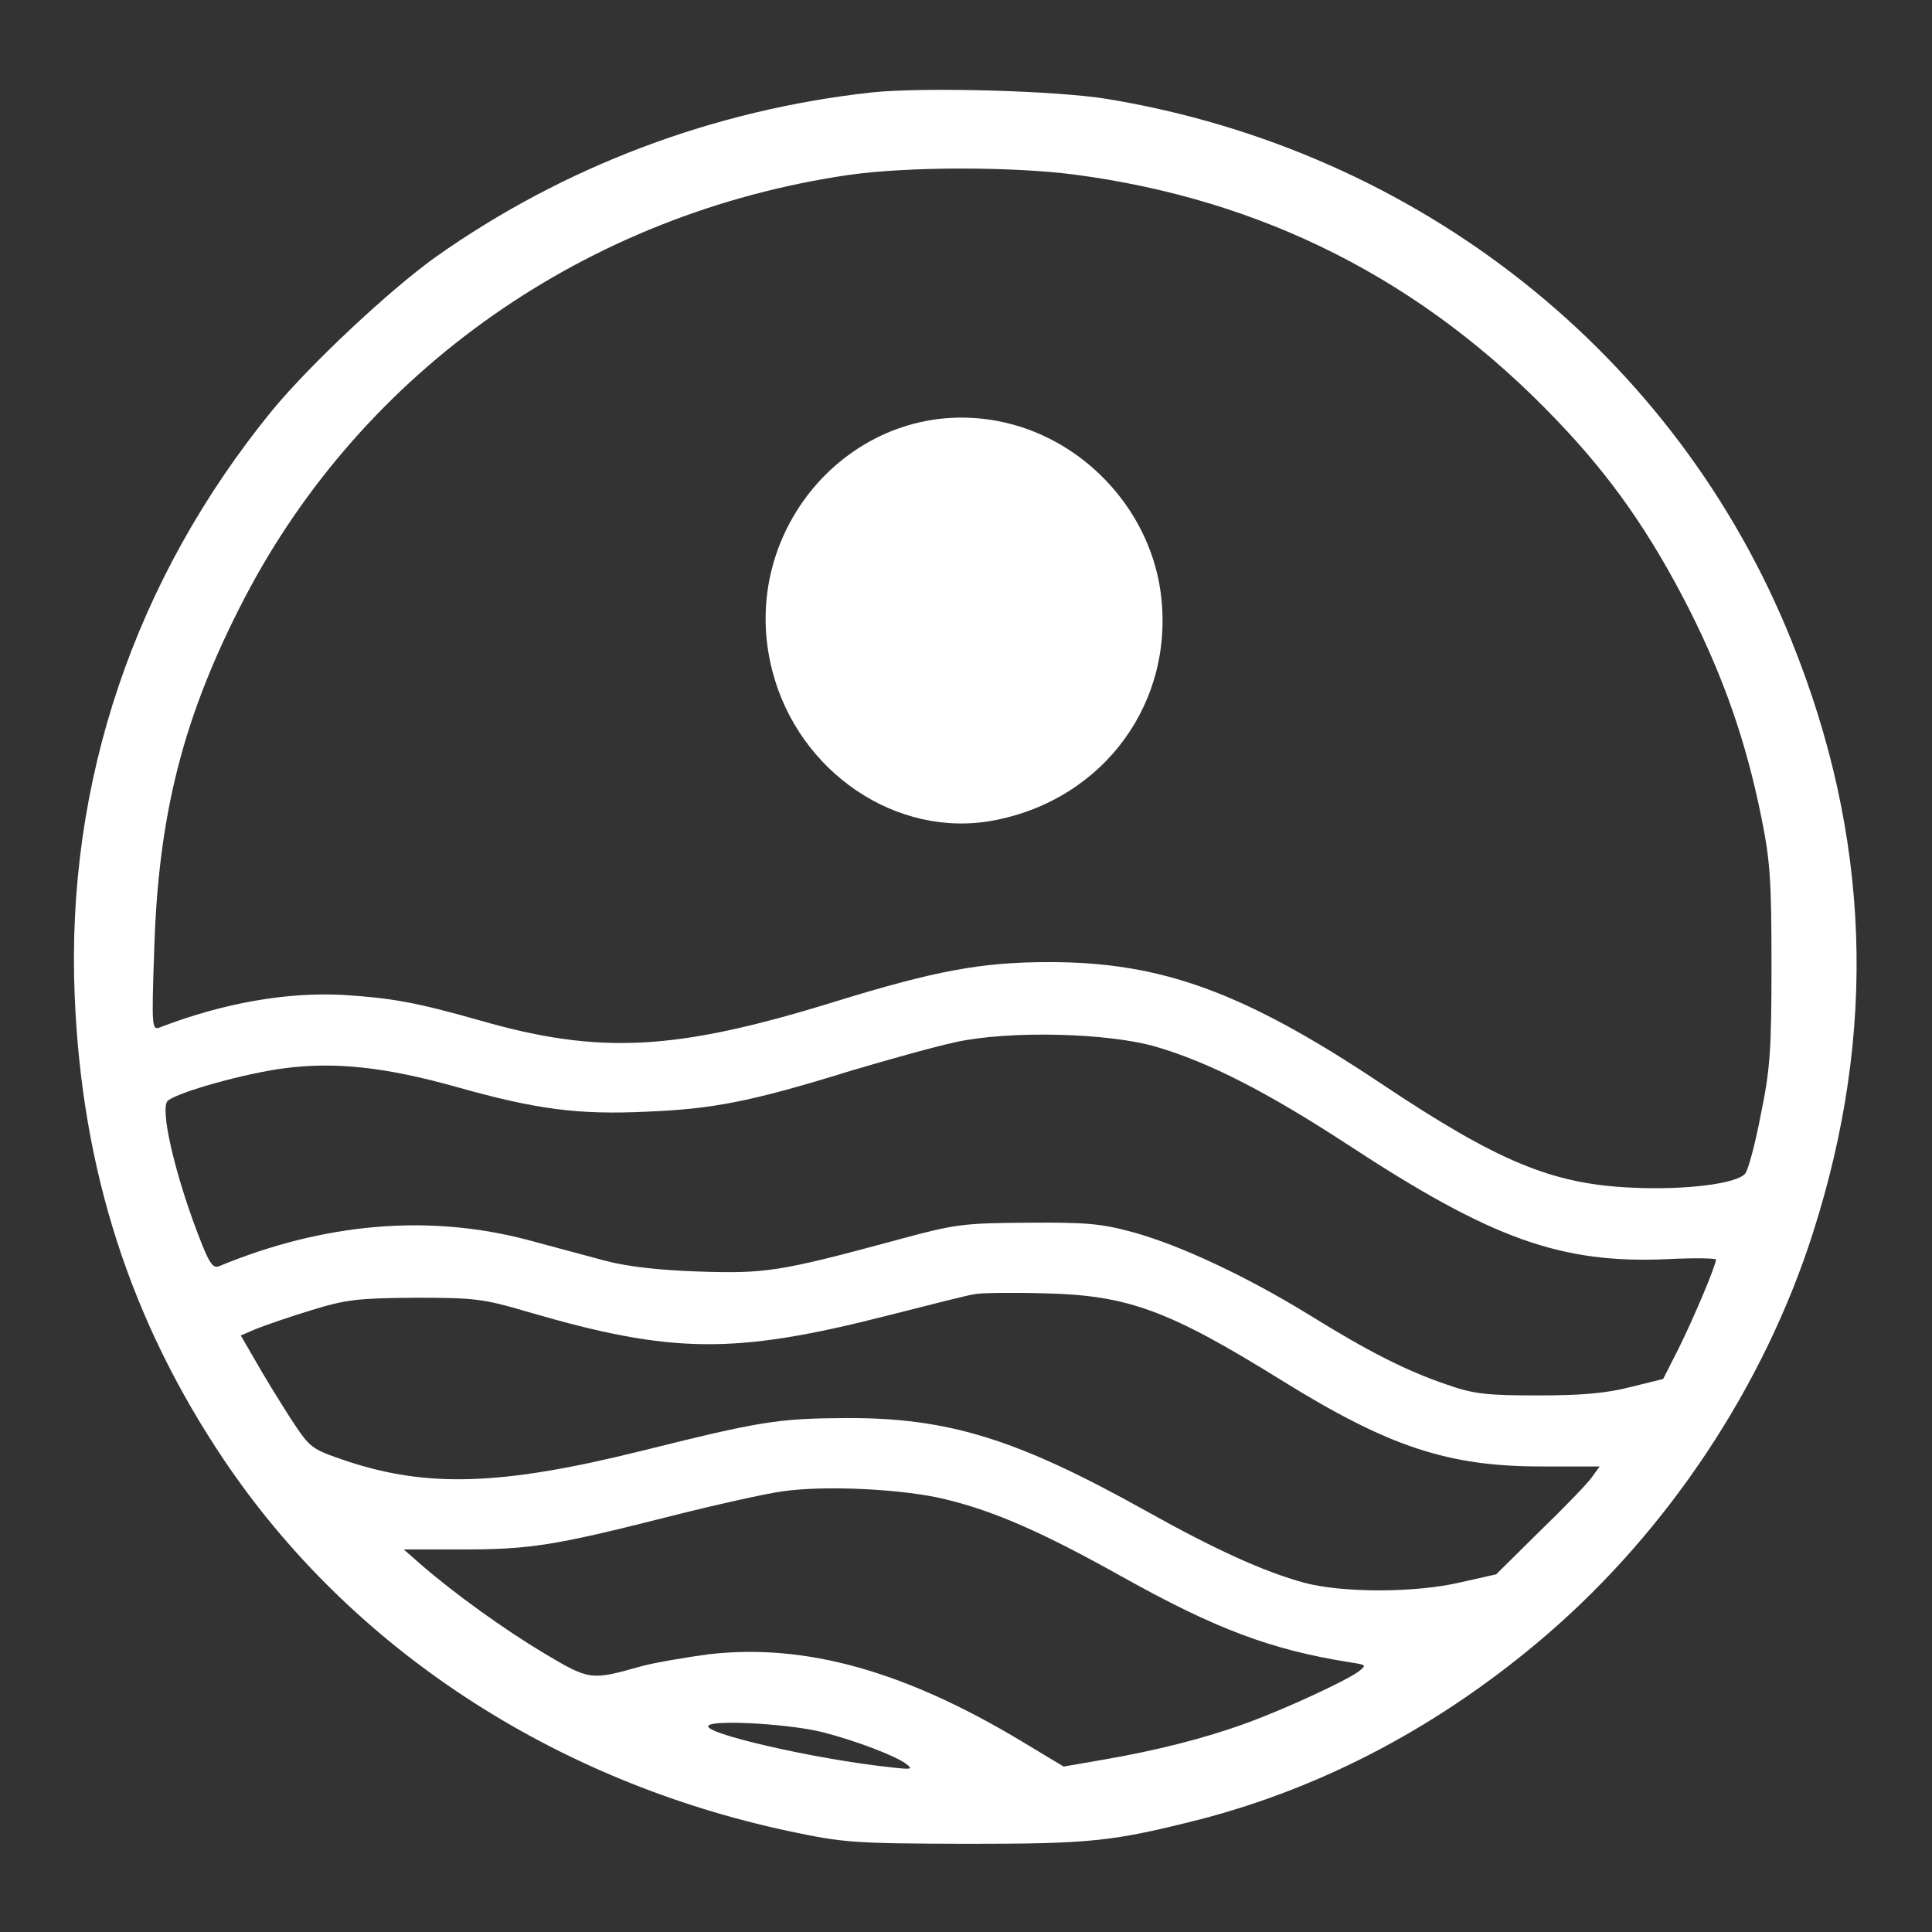
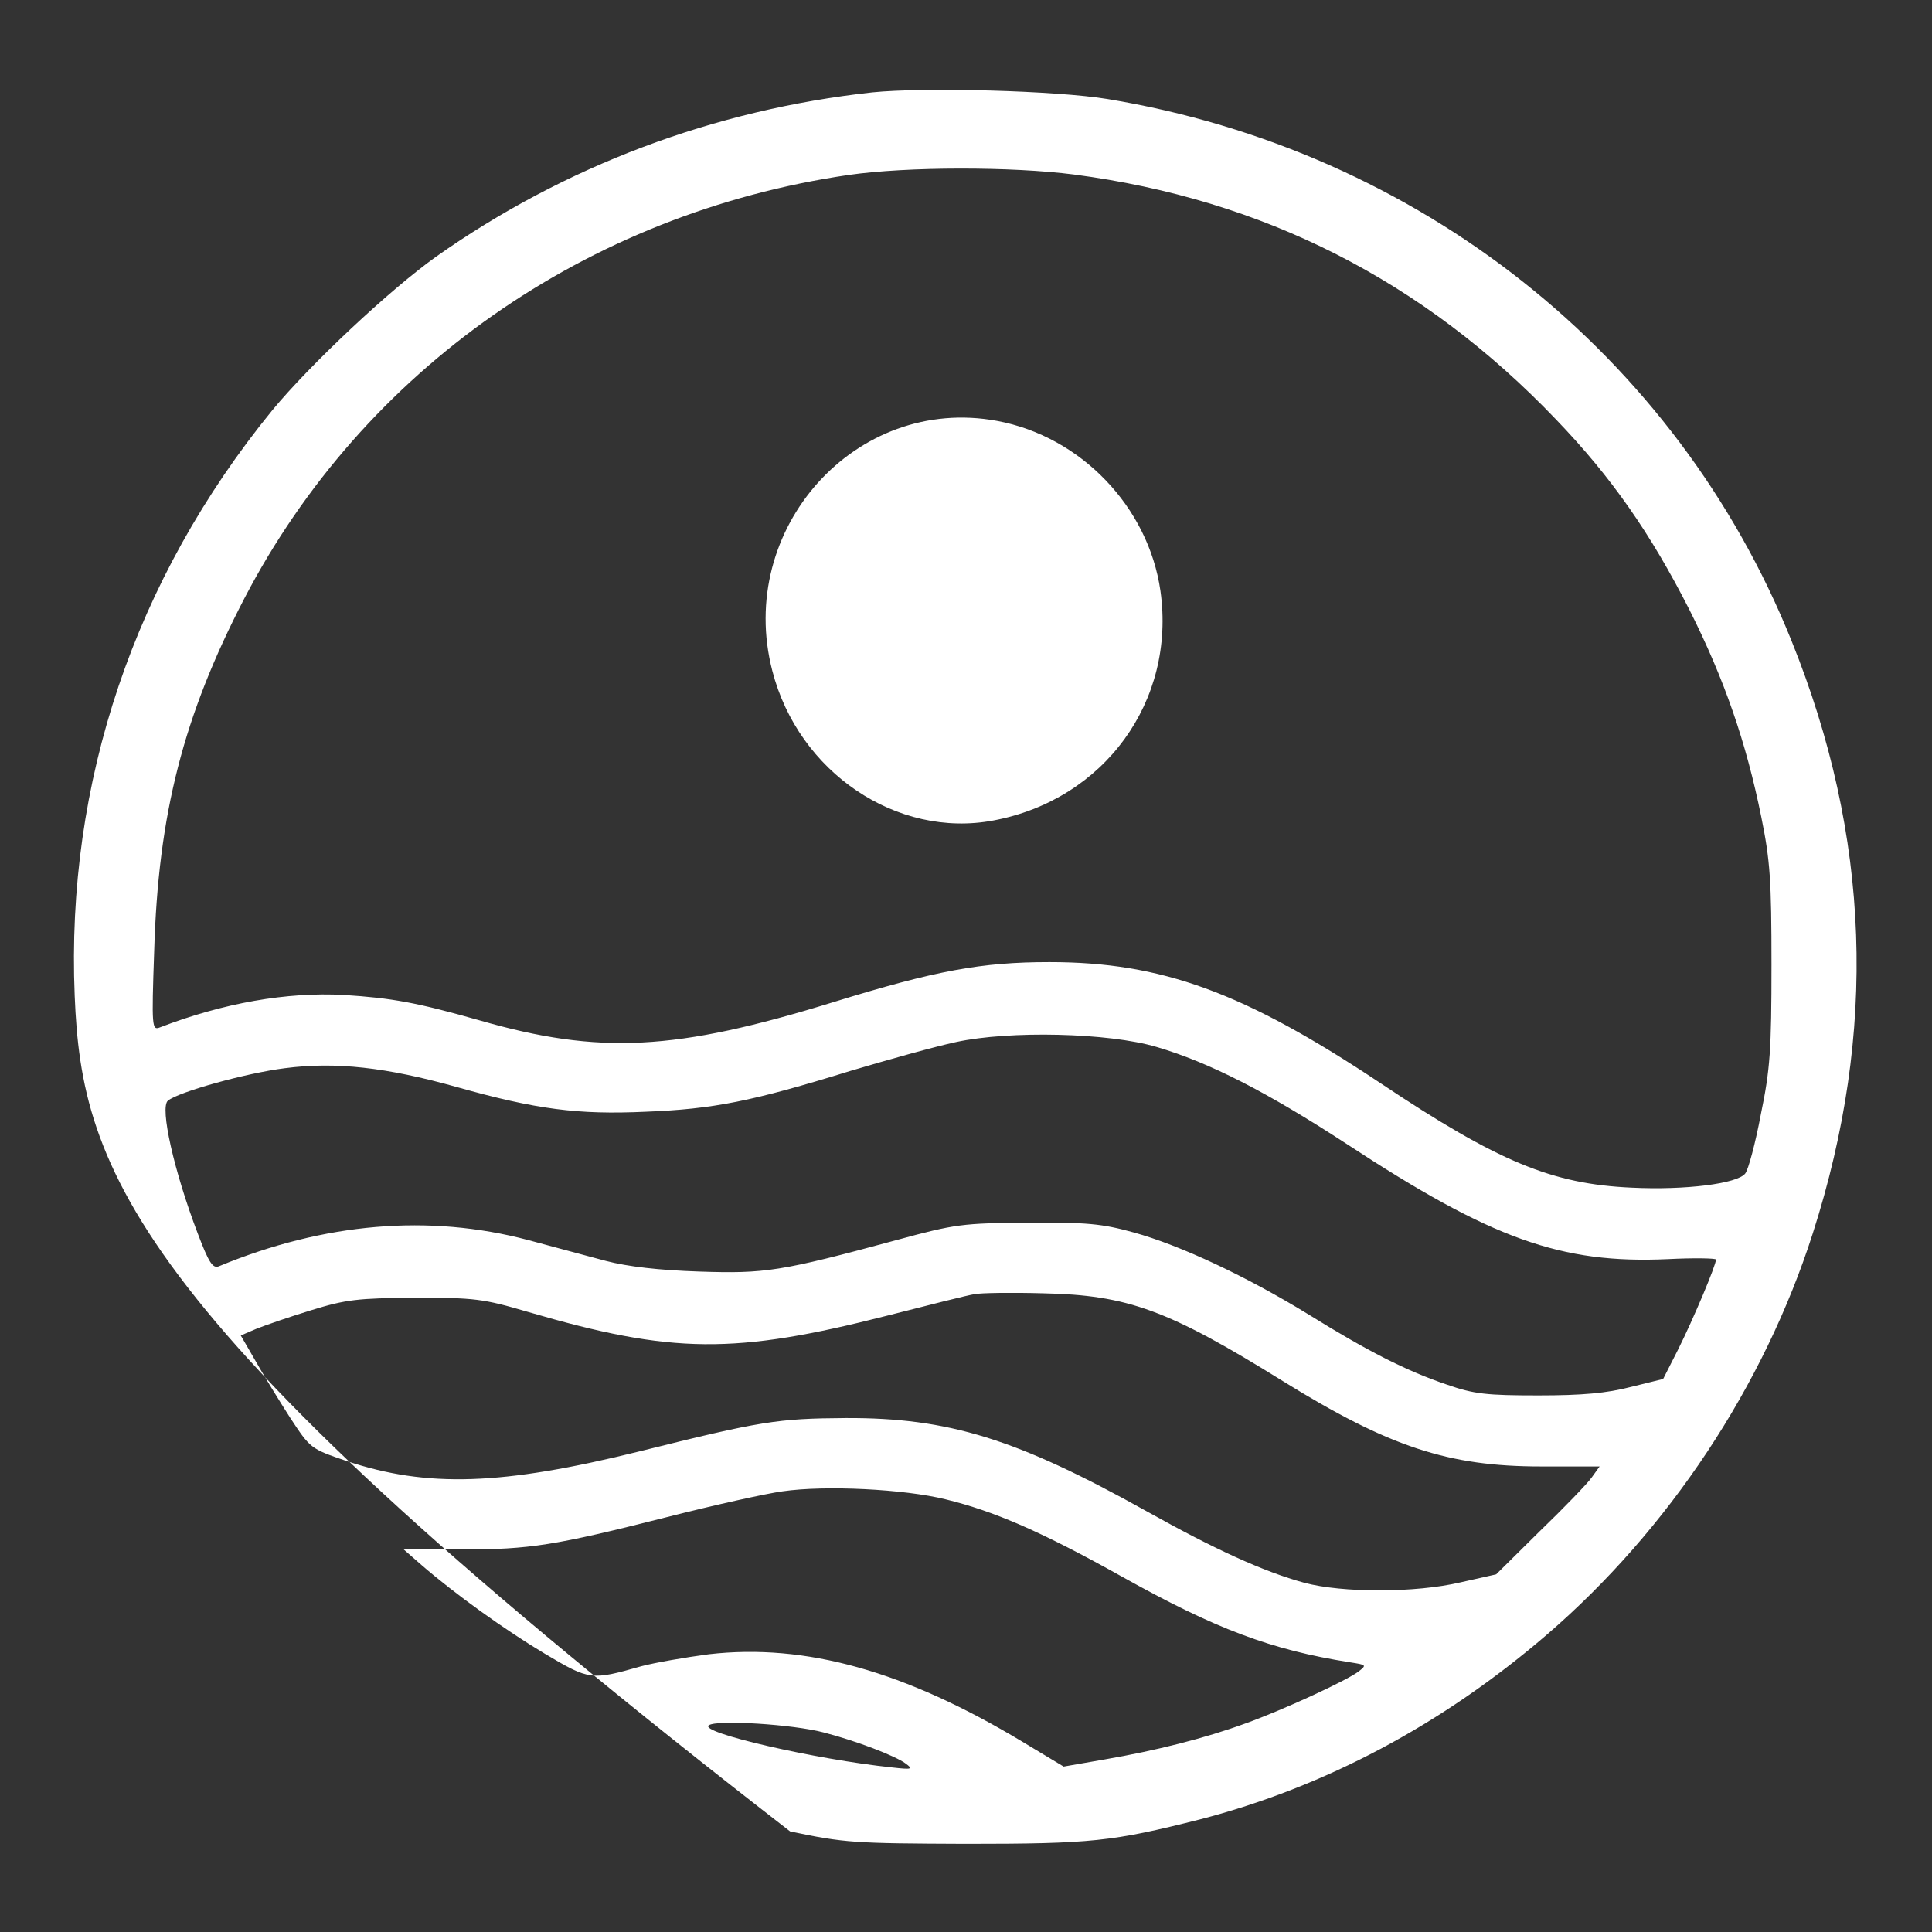
<svg xmlns="http://www.w3.org/2000/svg" width="1000" height="1000" viewBox="0 0 1000 1000" fill="none">
  <rect x="0" y="0" width="1000" height="1000" fill="#333333" stroke="none" />
-   <path fill-rule="evenodd" clip-rule="evenodd" d="M573.294 51.254C734.419 77.911 867.733 183.618 927.264 331.608C968.177 432.949 971.856 533.829 938.297 638.388C913.013 717.439 863.596 791.894 800.616 846.125C746.372 892.775 685.691 924.947 621.103 941.722C575.592 953.212 565.02 954.36 499.742 954.36C442.279 954.131 437.222 953.901 408.95 947.926C286.441 921.958 181.398 853.019 115.891 755.585C67.392 683.428 42.339 605.527 38.661 515.447C34.064 404.913 69.691 299.667 140.945 212.343C160.712 188.444 201.625 150.067 225.76 132.832C292.186 85.954 369.645 56.769 451.473 47.807C478.365 45.05 546.86 46.888 573.294 51.254ZM126.464 309.776C188.064 191.431 303.909 110.312 439.29 90.55C469.631 86.184 523.647 86.184 555.825 90.32C653.972 103.189 736.718 145.242 805.442 217.168C834.174 247.042 854.401 276.227 874.398 315.523C892.557 351.6 903.819 384.231 911.633 422.837C916.231 445.358 916.921 455.699 916.921 499.36C916.921 543.252 916.231 553.593 911.404 576.803C908.646 591.509 904.969 605.297 903.359 607.365C899.453 612.651 872.329 616.098 844.518 614.72C803.374 612.881 775.562 601.39 714.653 560.716C643.629 513.379 601.106 497.981 543.183 497.981C508.016 497.981 484.342 502.348 431.476 518.663C349.648 543.941 310.344 546.009 248.055 528.085C215.646 518.894 203.004 516.595 177.951 514.987C148.53 513.379 115.661 519.123 82.792 531.761C78.655 533.371 78.425 531.992 79.804 492.237C81.873 421.229 94.974 370.443 126.464 309.776ZM600.645 305.871C594.439 262.439 559.503 225.901 516.061 217.858C442.969 204.3 380.678 273.699 399.756 347.235C413.318 399.858 464.345 434.098 514.222 424.676C571.684 413.875 608.691 362.86 600.645 305.871ZM494.915 539.345C484.111 541.644 459.518 548.538 440.211 554.282C388.953 570.138 369.187 574.045 334.249 575.424C299.082 577.032 277.706 574.275 236.103 562.555C200.016 552.443 173.813 549.456 147.38 552.903C127.383 555.432 92.676 565.083 86.93 569.678C82.562 573.125 90.147 606.447 102.33 638.388C108.076 653.555 110.145 656.773 113.362 655.394C167.837 632.873 222.081 628.276 273.339 641.835C282.524 644.339 294.622 647.573 304.166 650.122L304.167 650.123L304.202 650.132L304.688 650.261L304.936 650.328C308.218 651.206 311.171 651.995 313.562 652.636C325.056 655.623 341.145 657.462 361.831 658.151C396.079 659.299 403.894 658.151 464.114 641.835C494.454 633.562 498.362 633.102 531.921 632.873C562.491 632.644 570.305 633.333 586.854 637.928C610.989 644.593 645.237 660.678 677.417 680.441C707.757 699.284 727.983 709.625 749.13 716.75C762.921 721.576 769.586 722.265 796.249 722.265C819.004 722.265 831.645 721.115 844.057 717.898L860.838 713.761L868.652 698.365C876.466 682.739 888.189 654.934 888.189 651.947C888.189 651.257 876.927 651.026 863.365 651.716C807.971 654.244 772.115 641.375 697.183 592.199C655.58 565.083 625.93 549.917 598.577 541.873C573.753 534.519 522.497 533.371 494.915 539.345ZM459.518 680.901C481.124 675.386 501.121 670.329 504.339 669.871C507.556 669.182 523.647 668.951 539.965 669.411C583.638 670.329 604.553 677.913 664.084 714.911C719.019 748.92 749.589 759.032 797.628 759.032H827.968L823.831 764.776C821.533 767.994 809.58 780.403 796.939 792.583L774.413 814.873L756.026 819.009C732.581 824.525 694.885 824.525 675.117 819.239C653.972 813.494 628.459 801.775 593.521 782.242C526.405 744.784 491.007 733.754 437.682 733.985C402.285 734.214 393.78 735.593 331.031 751.22C259.548 768.913 221.162 770.062 179.56 756.275C169.991 753.009 165.28 751.401 161.578 748.503C157.987 745.694 155.344 741.673 150.139 733.754C144.392 724.792 136.348 711.693 132.21 704.341L124.625 691.242L132.67 687.795C137.267 685.956 149.909 681.591 161.171 678.144C179.1 672.629 185.076 671.939 214.727 671.708C245.757 671.708 249.894 672.168 273.339 679.062C348.04 700.894 380.22 701.123 459.518 680.901ZM405.044 771.901C396.538 773.049 369.645 779.025 345.282 785.229C287.13 799.936 274.487 802.004 238.862 802.004H208.98L218.175 810.047C235.414 824.985 260.927 843.367 282.072 856.007C305.288 869.795 305.977 869.795 331.951 862.441C338.847 860.602 354.706 857.845 366.887 856.237C416.995 850.492 468.482 864.97 529.163 901.507L550.539 914.375L571.684 910.699C598.348 906.102 623.861 899.668 644.547 892.085C663.855 885.191 696.724 870.025 703.159 865.199C707.488 861.781 707.3 861.752 698.788 860.409L698.562 860.373C657.878 853.939 629.148 843.138 580.648 816.023C539.506 793.042 514.912 782.242 489.398 776.038C468.022 770.752 427.339 768.684 405.044 771.901ZM461.816 914.835C422.051 910.699 361.371 896.682 366.887 893.004C371.025 890.017 410.56 892.545 426.189 896.682C443.198 901.047 463.425 908.86 468.712 912.767C472.849 915.754 471.93 915.985 461.816 914.835Z" fill="white" />
+   <path fill-rule="evenodd" clip-rule="evenodd" d="M573.294 51.254C734.419 77.911 867.733 183.618 927.264 331.608C968.177 432.949 971.856 533.829 938.297 638.388C913.013 717.439 863.596 791.894 800.616 846.125C746.372 892.775 685.691 924.947 621.103 941.722C575.592 953.212 565.02 954.36 499.742 954.36C442.279 954.131 437.222 953.901 408.95 947.926C67.392 683.428 42.339 605.527 38.661 515.447C34.064 404.913 69.691 299.667 140.945 212.343C160.712 188.444 201.625 150.067 225.76 132.832C292.186 85.954 369.645 56.769 451.473 47.807C478.365 45.05 546.86 46.888 573.294 51.254ZM126.464 309.776C188.064 191.431 303.909 110.312 439.29 90.55C469.631 86.184 523.647 86.184 555.825 90.32C653.972 103.189 736.718 145.242 805.442 217.168C834.174 247.042 854.401 276.227 874.398 315.523C892.557 351.6 903.819 384.231 911.633 422.837C916.231 445.358 916.921 455.699 916.921 499.36C916.921 543.252 916.231 553.593 911.404 576.803C908.646 591.509 904.969 605.297 903.359 607.365C899.453 612.651 872.329 616.098 844.518 614.72C803.374 612.881 775.562 601.39 714.653 560.716C643.629 513.379 601.106 497.981 543.183 497.981C508.016 497.981 484.342 502.348 431.476 518.663C349.648 543.941 310.344 546.009 248.055 528.085C215.646 518.894 203.004 516.595 177.951 514.987C148.53 513.379 115.661 519.123 82.792 531.761C78.655 533.371 78.425 531.992 79.804 492.237C81.873 421.229 94.974 370.443 126.464 309.776ZM600.645 305.871C594.439 262.439 559.503 225.901 516.061 217.858C442.969 204.3 380.678 273.699 399.756 347.235C413.318 399.858 464.345 434.098 514.222 424.676C571.684 413.875 608.691 362.86 600.645 305.871ZM494.915 539.345C484.111 541.644 459.518 548.538 440.211 554.282C388.953 570.138 369.187 574.045 334.249 575.424C299.082 577.032 277.706 574.275 236.103 562.555C200.016 552.443 173.813 549.456 147.38 552.903C127.383 555.432 92.676 565.083 86.93 569.678C82.562 573.125 90.147 606.447 102.33 638.388C108.076 653.555 110.145 656.773 113.362 655.394C167.837 632.873 222.081 628.276 273.339 641.835C282.524 644.339 294.622 647.573 304.166 650.122L304.167 650.123L304.202 650.132L304.688 650.261L304.936 650.328C308.218 651.206 311.171 651.995 313.562 652.636C325.056 655.623 341.145 657.462 361.831 658.151C396.079 659.299 403.894 658.151 464.114 641.835C494.454 633.562 498.362 633.102 531.921 632.873C562.491 632.644 570.305 633.333 586.854 637.928C610.989 644.593 645.237 660.678 677.417 680.441C707.757 699.284 727.983 709.625 749.13 716.75C762.921 721.576 769.586 722.265 796.249 722.265C819.004 722.265 831.645 721.115 844.057 717.898L860.838 713.761L868.652 698.365C876.466 682.739 888.189 654.934 888.189 651.947C888.189 651.257 876.927 651.026 863.365 651.716C807.971 654.244 772.115 641.375 697.183 592.199C655.58 565.083 625.93 549.917 598.577 541.873C573.753 534.519 522.497 533.371 494.915 539.345ZM459.518 680.901C481.124 675.386 501.121 670.329 504.339 669.871C507.556 669.182 523.647 668.951 539.965 669.411C583.638 670.329 604.553 677.913 664.084 714.911C719.019 748.92 749.589 759.032 797.628 759.032H827.968L823.831 764.776C821.533 767.994 809.58 780.403 796.939 792.583L774.413 814.873L756.026 819.009C732.581 824.525 694.885 824.525 675.117 819.239C653.972 813.494 628.459 801.775 593.521 782.242C526.405 744.784 491.007 733.754 437.682 733.985C402.285 734.214 393.78 735.593 331.031 751.22C259.548 768.913 221.162 770.062 179.56 756.275C169.991 753.009 165.28 751.401 161.578 748.503C157.987 745.694 155.344 741.673 150.139 733.754C144.392 724.792 136.348 711.693 132.21 704.341L124.625 691.242L132.67 687.795C137.267 685.956 149.909 681.591 161.171 678.144C179.1 672.629 185.076 671.939 214.727 671.708C245.757 671.708 249.894 672.168 273.339 679.062C348.04 700.894 380.22 701.123 459.518 680.901ZM405.044 771.901C396.538 773.049 369.645 779.025 345.282 785.229C287.13 799.936 274.487 802.004 238.862 802.004H208.98L218.175 810.047C235.414 824.985 260.927 843.367 282.072 856.007C305.288 869.795 305.977 869.795 331.951 862.441C338.847 860.602 354.706 857.845 366.887 856.237C416.995 850.492 468.482 864.97 529.163 901.507L550.539 914.375L571.684 910.699C598.348 906.102 623.861 899.668 644.547 892.085C663.855 885.191 696.724 870.025 703.159 865.199C707.488 861.781 707.3 861.752 698.788 860.409L698.562 860.373C657.878 853.939 629.148 843.138 580.648 816.023C539.506 793.042 514.912 782.242 489.398 776.038C468.022 770.752 427.339 768.684 405.044 771.901ZM461.816 914.835C422.051 910.699 361.371 896.682 366.887 893.004C371.025 890.017 410.56 892.545 426.189 896.682C443.198 901.047 463.425 908.86 468.712 912.767C472.849 915.754 471.93 915.985 461.816 914.835Z" fill="white" />
</svg>